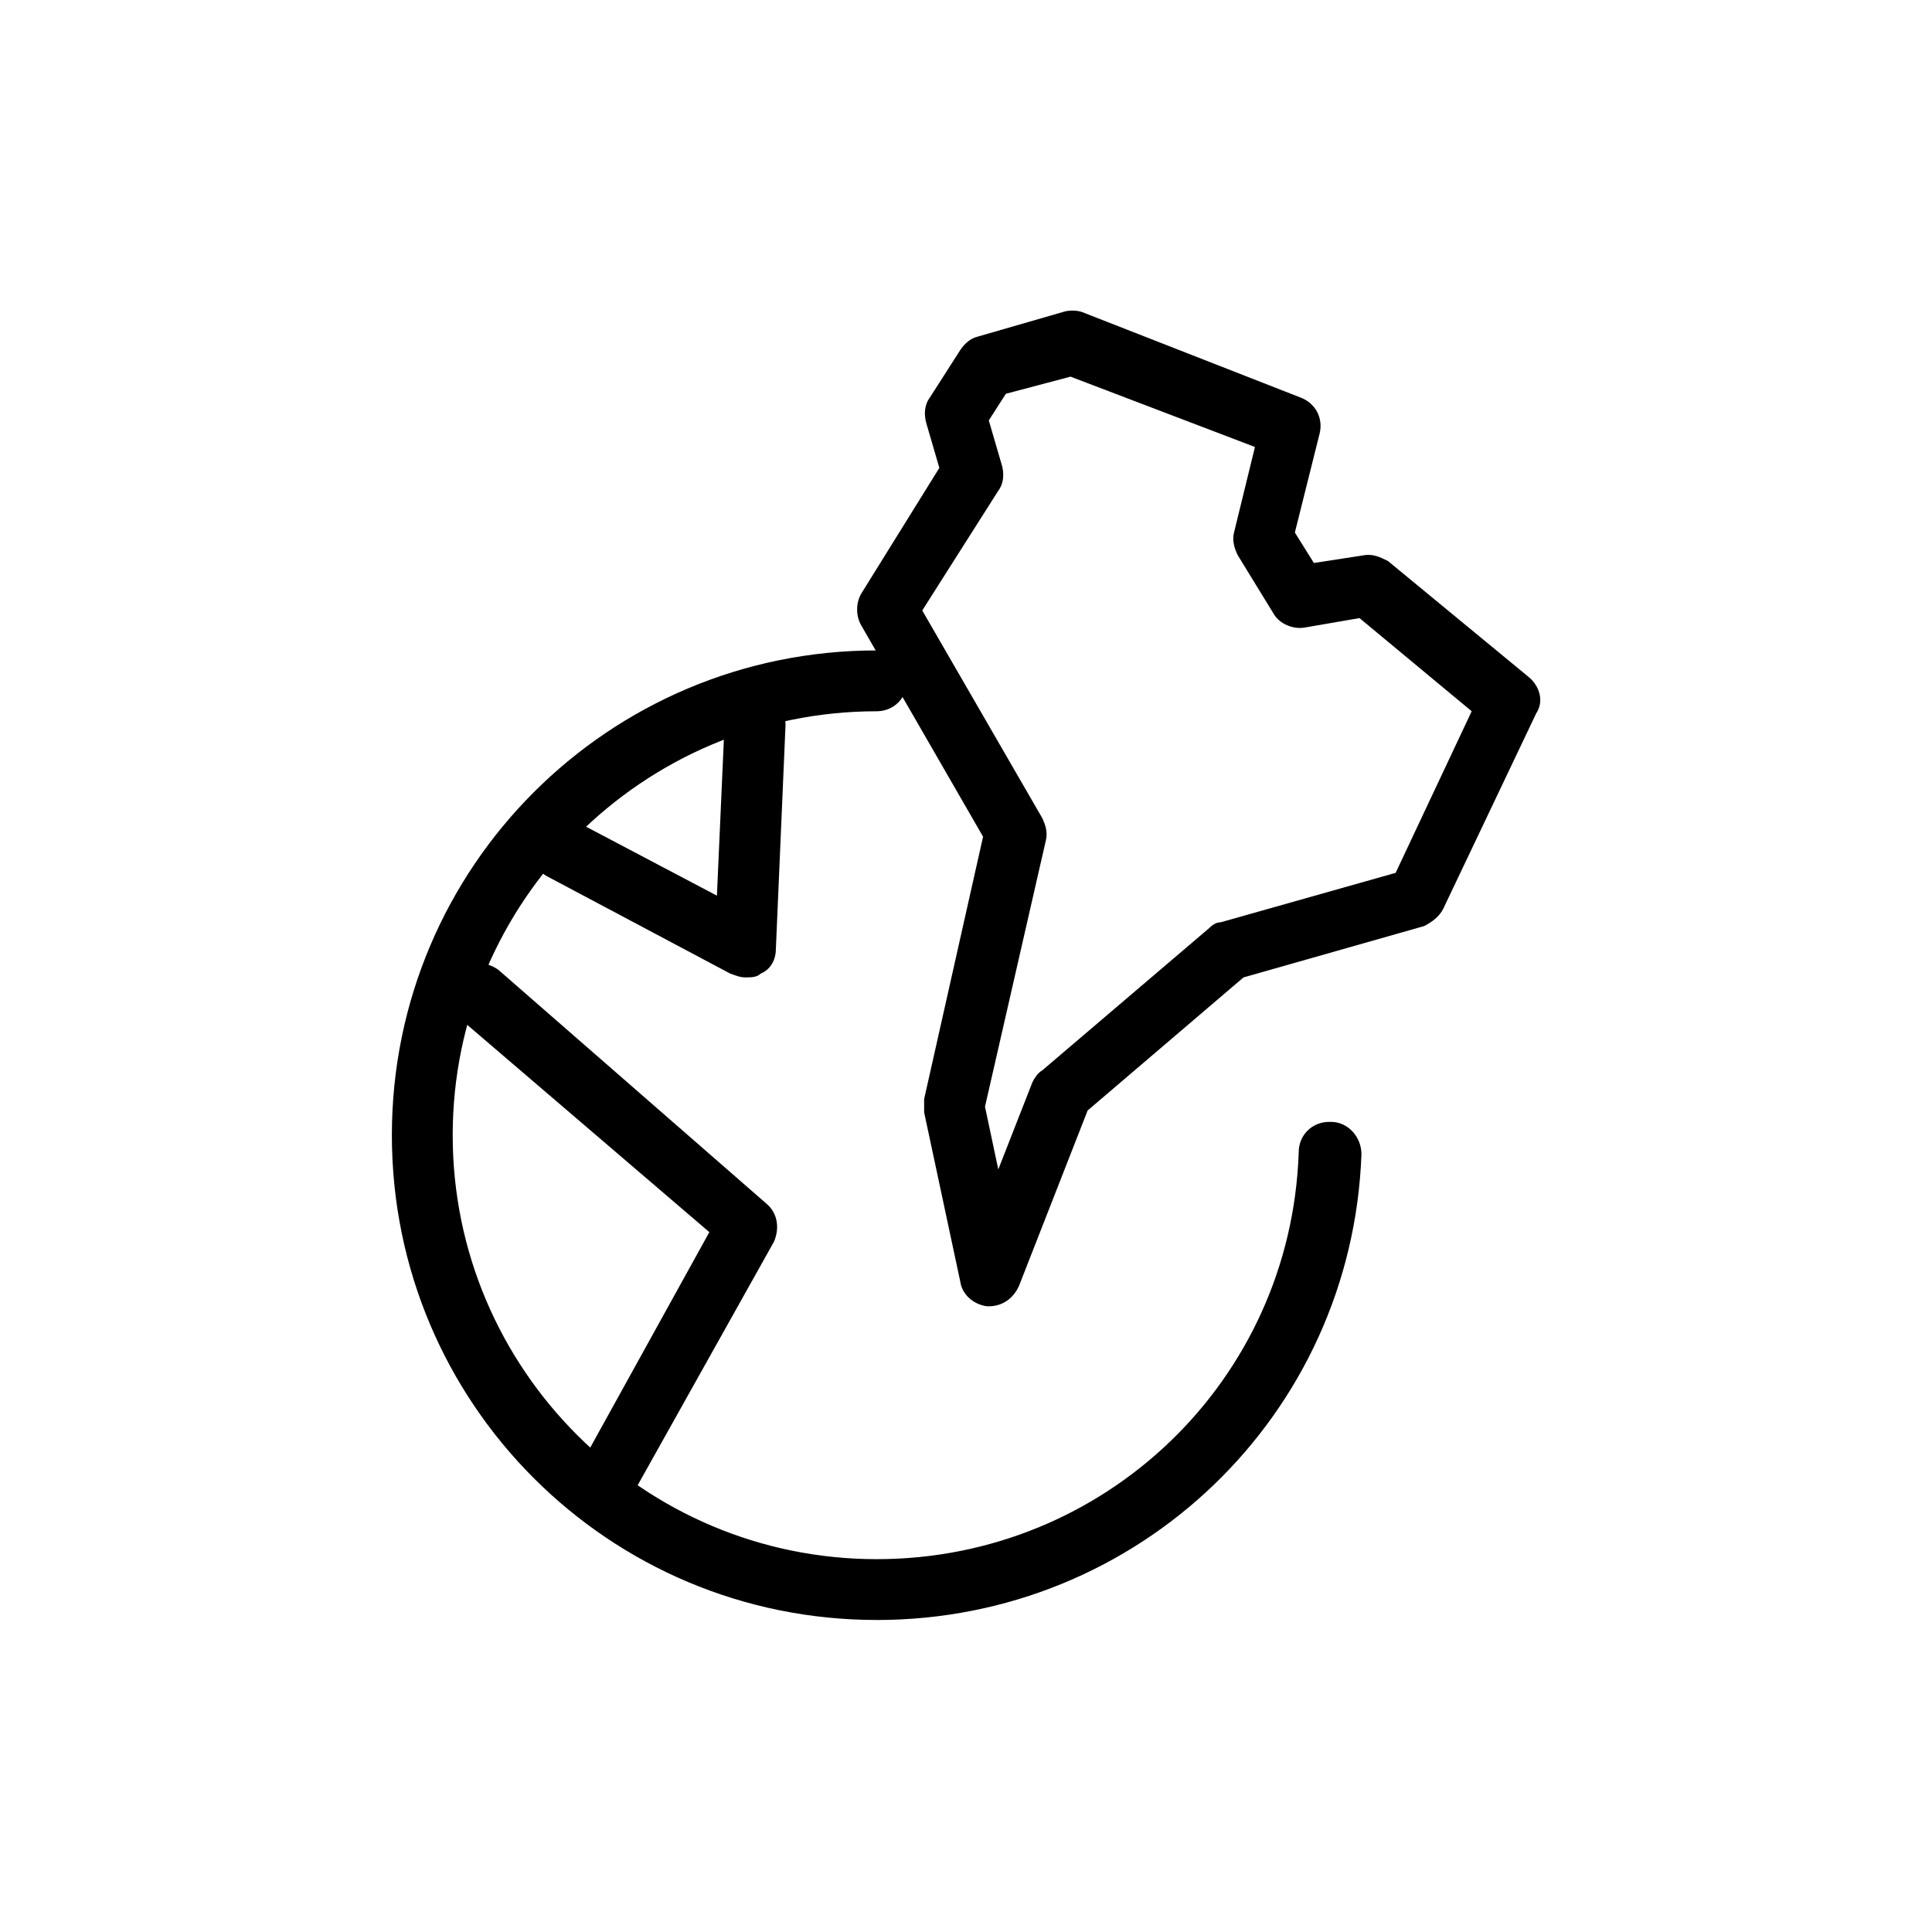
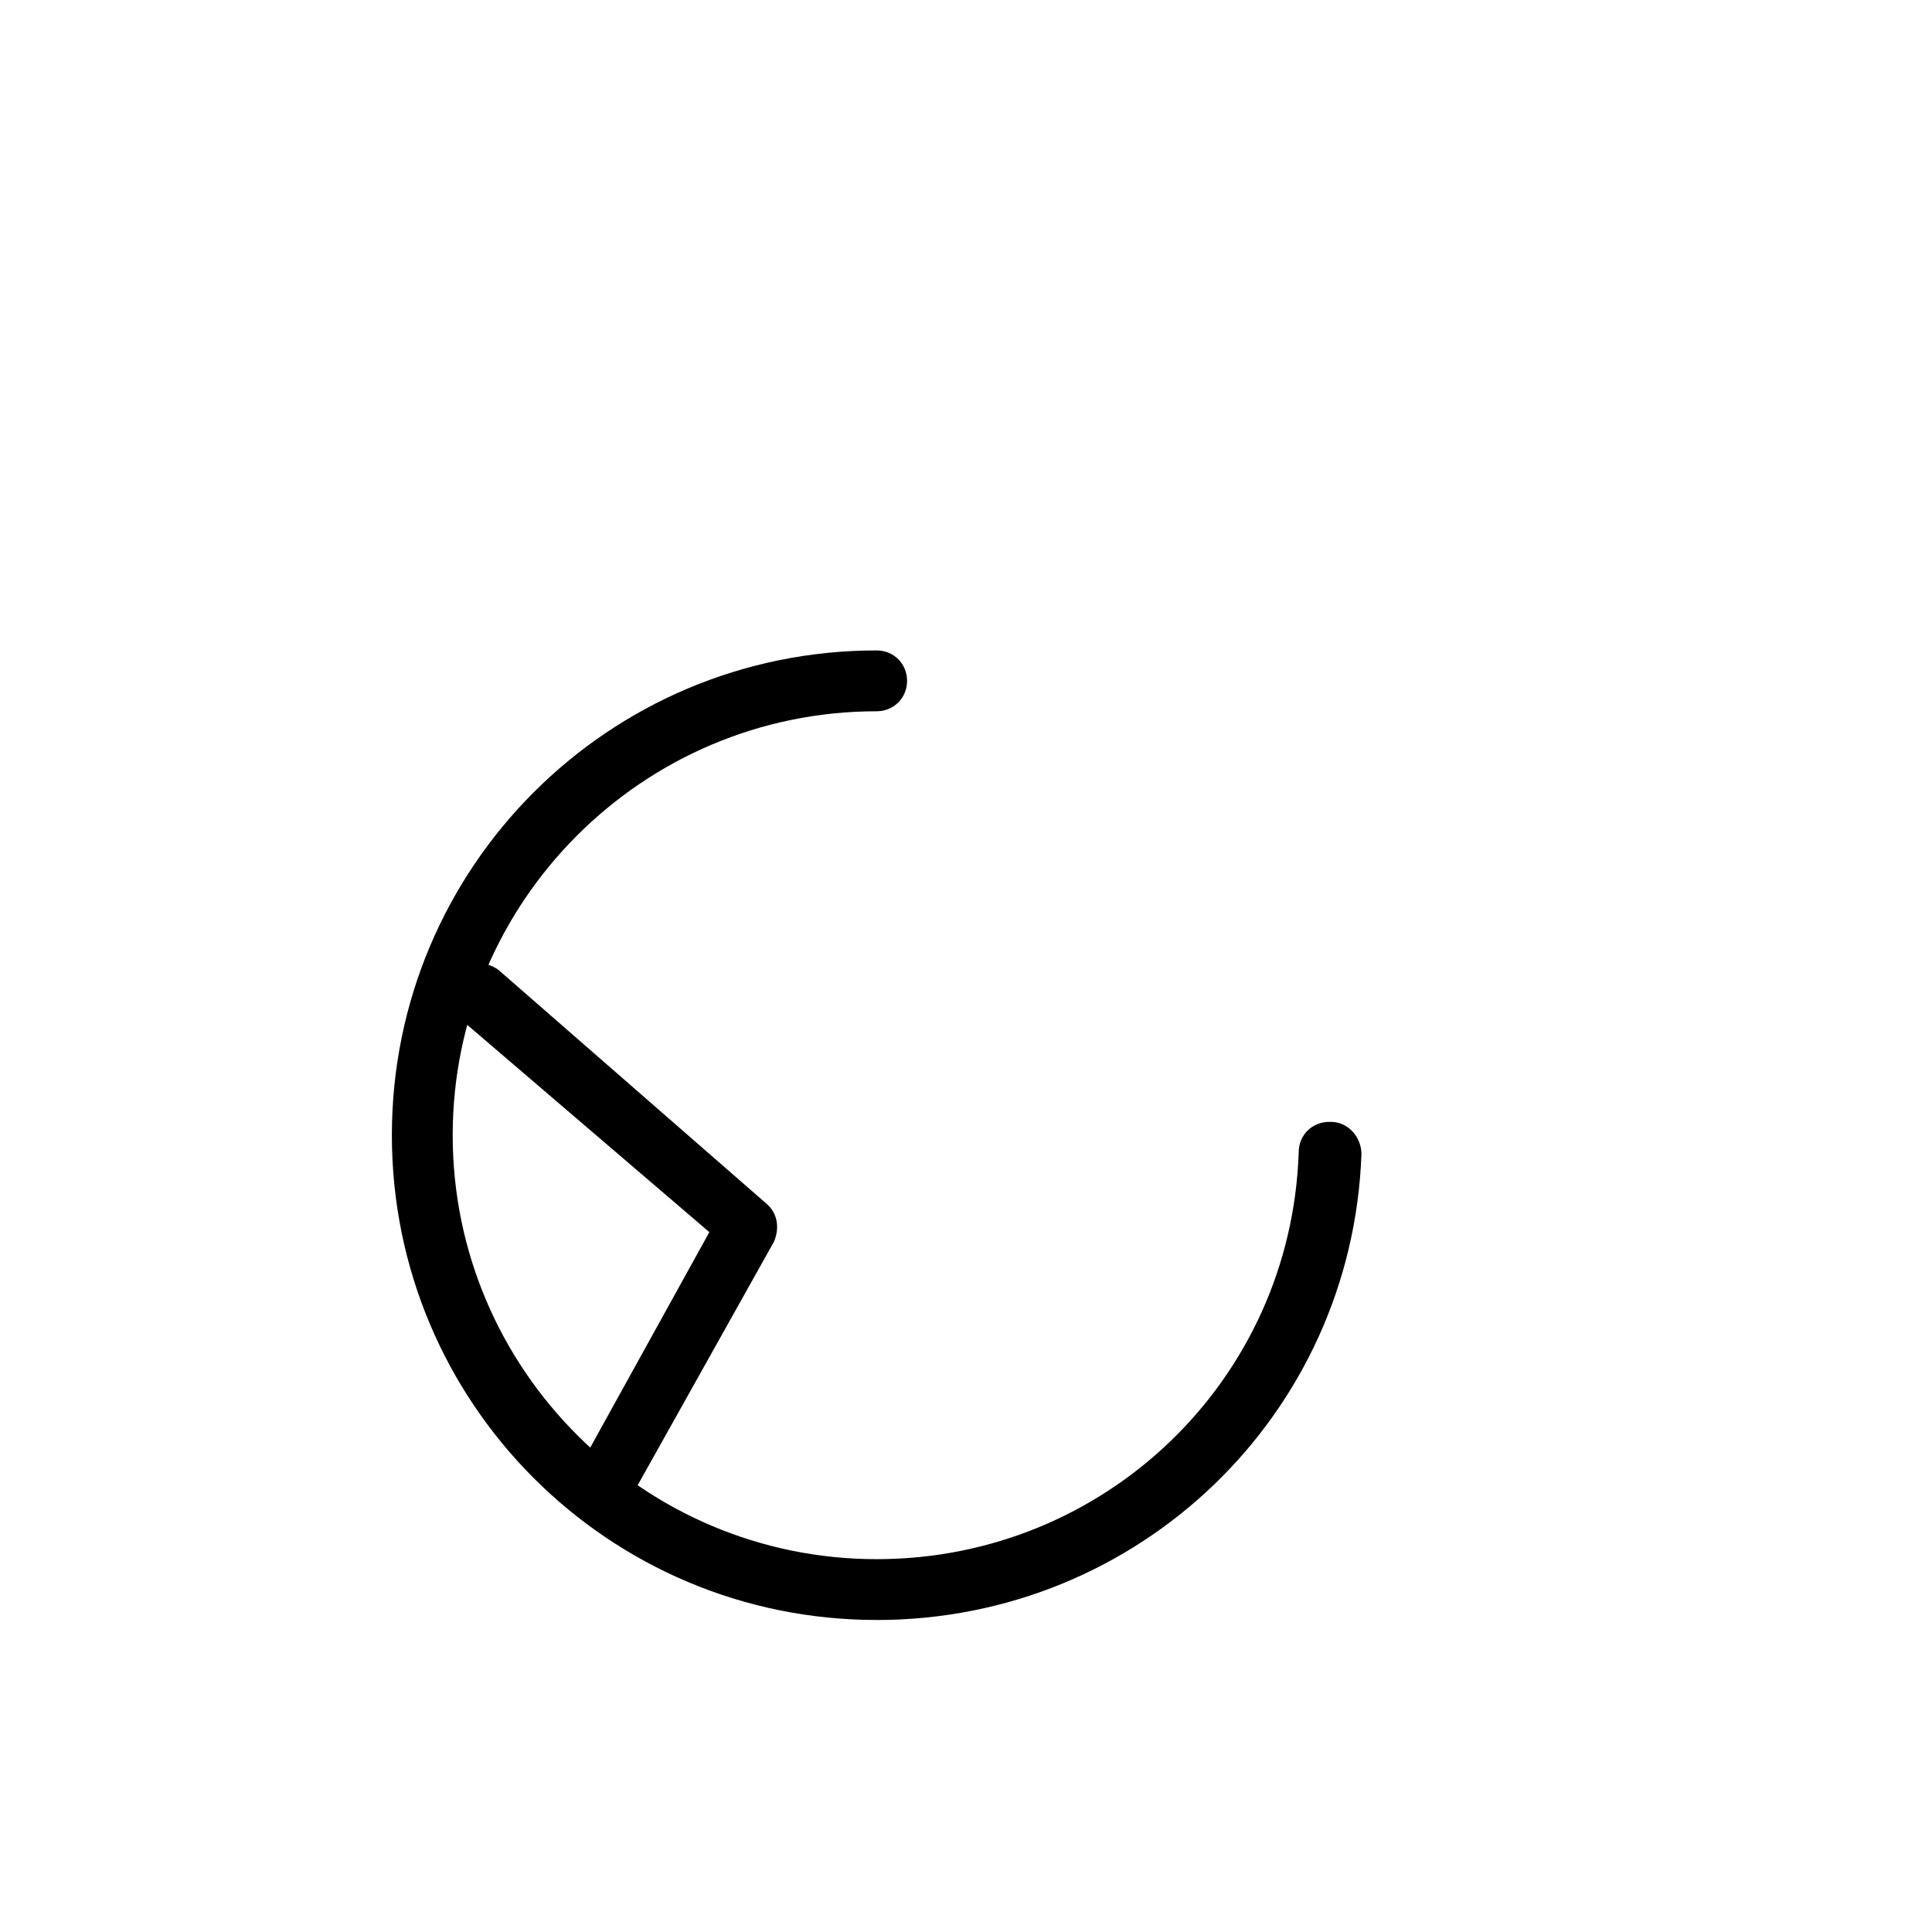
<svg xmlns="http://www.w3.org/2000/svg" fill="#000000" width="800px" height="800px" version="1.1" viewBox="144 144 512 512">
  <g>
    <path d="m304.78 544.59c-1.512 0-2.519-0.504-4.031-1.008-4.031-2.016-5.543-7.055-3.023-11.082l34.258-61.969-66.5-56.934c-3.527-3.023-3.527-8.062-1.008-11.586 3.023-3.527 8.062-3.527 11.586-1.008l71.039 61.969c3.023 2.519 3.527 6.551 2.016 10.078l-37.785 67.512c-1.008 2.516-4.031 4.027-6.551 4.027z" />
    <path d="m376.32 573.31c-71.039 0-128.47-57.434-128.47-128.47 0-71.039 57.434-128.47 128.47-128.47 4.535 0 8.062 3.527 8.062 8.062 0 4.535-3.527 8.062-8.062 8.062-61.969 0-112.35 50.383-112.35 112.35 0 61.969 50.383 112.35 112.35 112.35 60.457 0 109.83-47.359 111.85-107.82 0-4.535 3.527-8.062 8.062-8.062h0.504c4.535 0 8.062 4.031 8.062 8.566-2.523 69.027-58.953 123.44-128.48 123.44z" />
-     <path d="m341.55 403.02c-1.512 0-2.519-0.504-4.031-1.008l-48.363-25.691c-4.031-2.016-5.543-7.055-3.527-11.082 2.016-4.031 7.055-5.543 11.082-3.527l37.281 19.648 2.016-45.344c0-4.535 4.031-8.062 8.566-7.559 4.535 0 8.062 4.031 7.559 8.566l-2.519 58.441c0 3.023-1.512 5.543-4.031 6.551-1.008 1.004-2.519 1.004-4.031 1.004z" />
-     <path d="m406.04 490.18h-0.504c-3.527-0.504-6.551-3.023-7.055-6.551l-9.574-44.84v-3.527l15.617-69.527-32.242-55.922c-1.512-2.519-1.512-6.047 0-8.566l20.656-33.25-3.527-12.09c-0.504-2.016-0.504-4.535 1.008-6.551l8.062-12.594c1.008-1.512 2.519-3.023 4.535-3.527l22.672-6.551c1.512-0.504 3.527-0.504 5.039 0l57.938 22.672c4.031 1.512 6.047 5.543 5.039 9.574l-6.551 26.199 5.039 8.062 13.098-2.016c2.519-0.504 4.535 0.504 6.551 1.512l37.281 30.73c3.023 2.519 4.031 6.551 2.016 9.574l-24.688 51.891c-1.008 2.016-3.023 3.527-5.039 4.535l-47.863 13.602-41.312 35.266-18.137 46.352c-1.508 3.527-4.531 5.543-8.059 5.543zm-1.008-52.898 3.527 16.625 9.07-23.176c0.504-1.008 1.512-2.519 2.519-3.023l44.336-37.785c1.008-1.008 2.016-1.512 3.023-1.512l46.352-13.098 20.152-42.824-29.727-24.688-14.609 2.519c-3.023 0.504-6.551-1.008-8.062-3.527l-9.574-15.617c-1.008-2.016-1.512-4.031-1.008-6.047l5.543-22.672-48.871-18.641-17.129 4.535-4.535 7.055 3.527 12.09c0.504 2.016 0.504 4.535-1.008 6.551l-20.152 31.738 31.742 54.918c1.008 2.016 1.512 4.031 1.008 6.047z" />
  </g>
</svg>